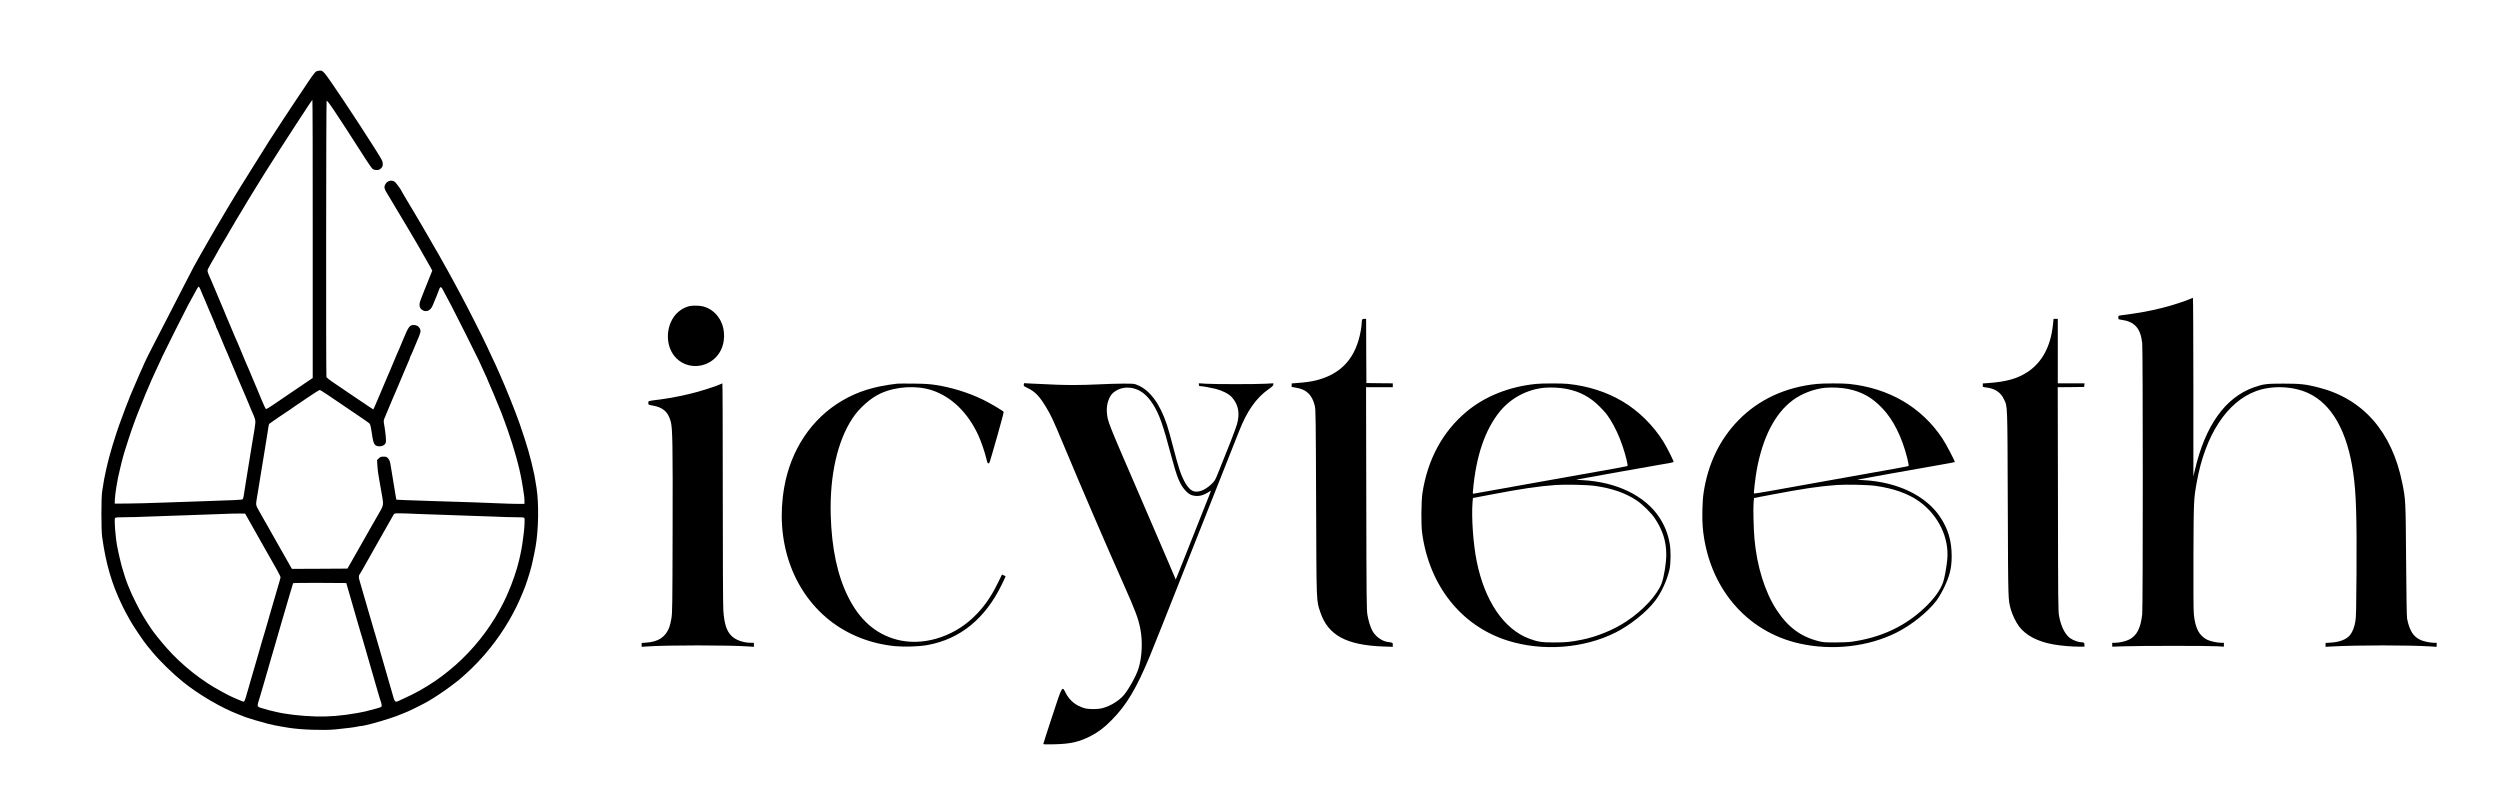
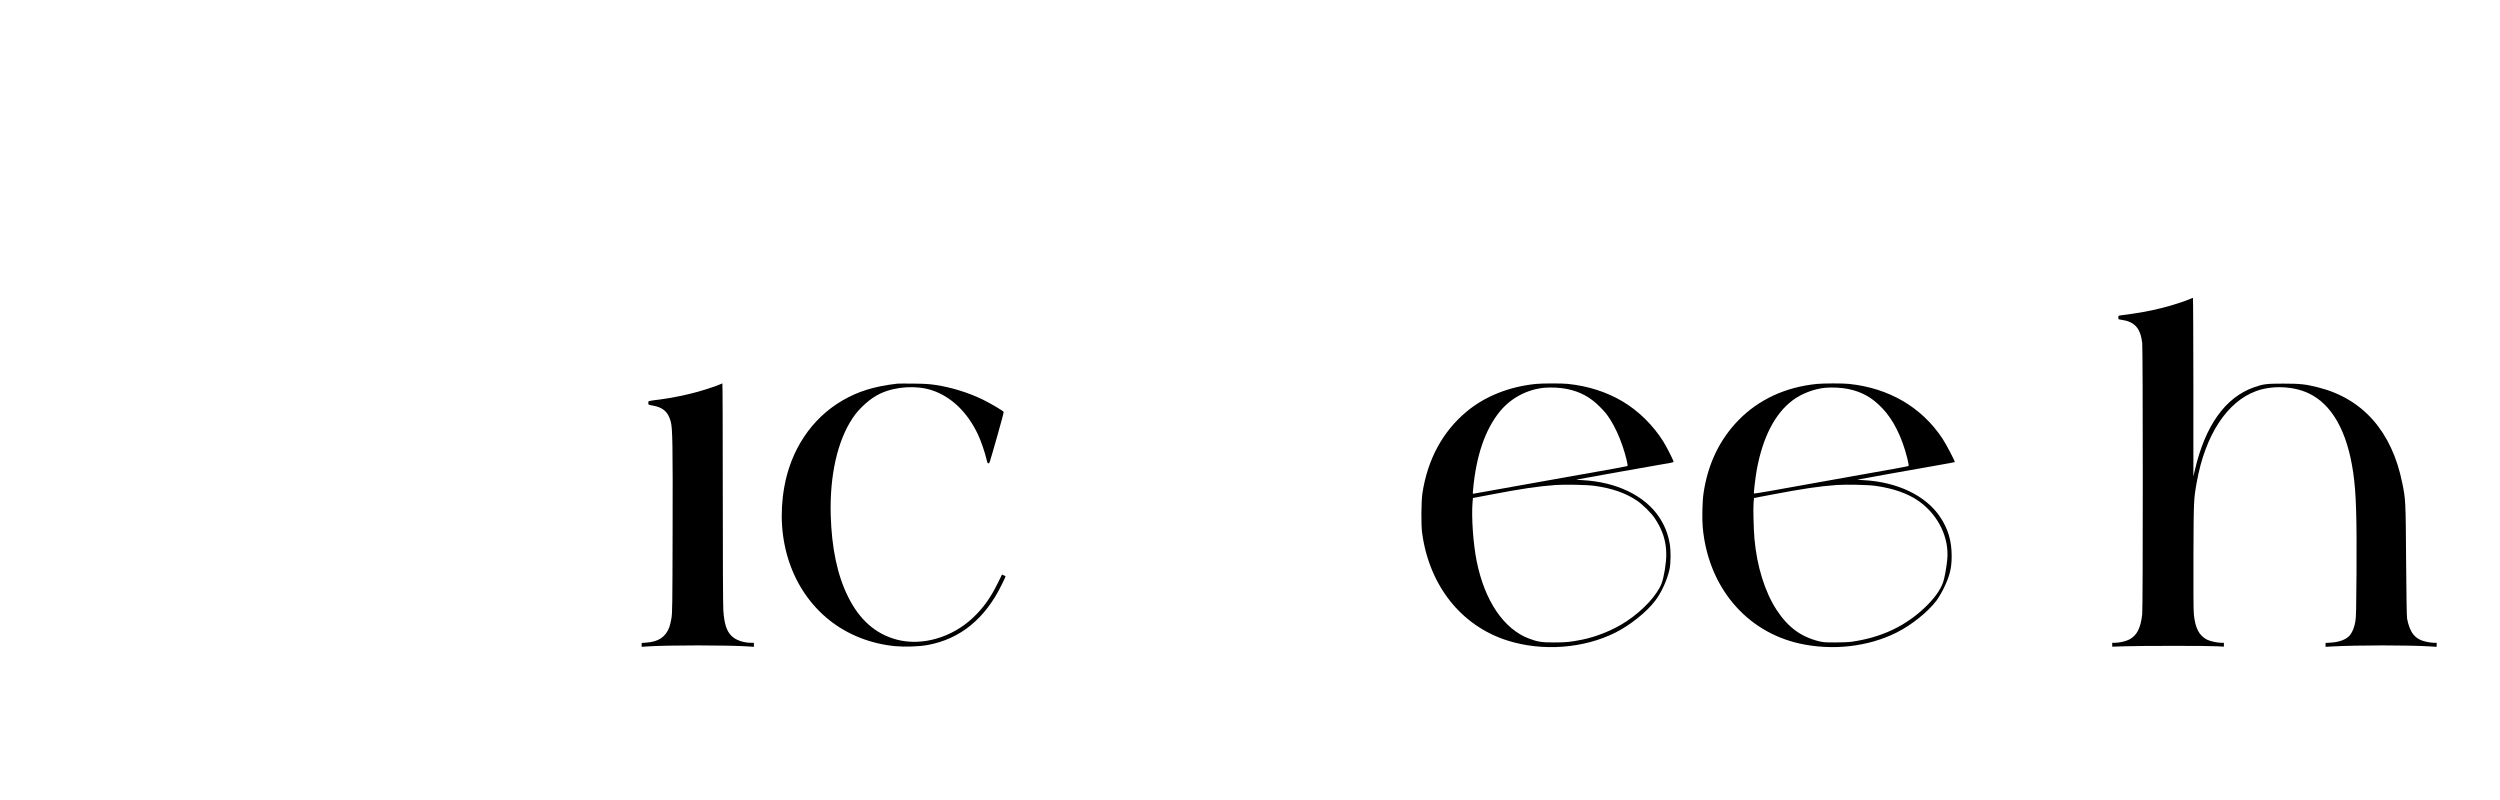
<svg xmlns="http://www.w3.org/2000/svg" version="1.0" width="4500pt" height="1440pt" viewBox="0 0 4500 1440" preserveAspectRatio="xMidYMid meet">
  <g transform="translate(0,1440) scale(0.1,-0.1)" fill="#000000" stroke="none">
-     <path d="M5690 13113 c-14 -9 -52 -55 -85 -102 -94 -138 -413 -615 -501 -751 -273 -418 -312 -479 -349 -542 -5 -9 -79 -126 -163 -260 -84 -134 -200 -319 -258 -413 -57 -93 -109 -177 -114 -185 -6 -8 -13 -22 -17 -30 -4 -8 -33 -56 -65 -107 -32 -51 -58 -94 -58 -96 0 -2 -43 -75 -95 -162 -52 -87 -95 -159 -95 -160 0 -2 -34 -60 -75 -130 -41 -69 -75 -128 -75 -130 0 -2 -27 -49 -60 -105 -33 -56 -60 -103 -60 -105 0 -2 -21 -38 -46 -81 -50 -84 -95 -170 -254 -479 -56 -110 -137 -267 -180 -350 -42 -82 -123 -240 -180 -350 -56 -110 -131 -254 -165 -320 -85 -162 -195 -382 -195 -389 0 -3 -13 -34 -29 -68 -15 -35 -41 -90 -56 -123 -15 -33 -35 -80 -45 -105 -10 -25 -29 -70 -43 -100 -14 -30 -35 -80 -47 -110 -12 -30 -31 -74 -41 -97 -11 -24 -19 -46 -19 -49 0 -3 -6 -20 -14 -37 -7 -18 -21 -52 -31 -77 -9 -25 -21 -54 -25 -65 -9 -23 -66 -176 -103 -280 -14 -38 -38 -108 -53 -155 -70 -220 -70 -220 -111 -365 -7 -27 -18 -63 -22 -80 -5 -16 -17 -61 -25 -100 -9 -38 -21 -90 -27 -115 -26 -113 -45 -214 -71 -390 -17 -117 -17 -683 0 -810 68 -494 176 -859 367 -1250 46 -93 67 -133 136 -256 58 -105 245 -381 309 -458 10 -12 52 -63 94 -114 130 -157 366 -388 546 -533 288 -233 691 -469 1005 -589 43 -16 111 -43 130 -51 44 -17 293 -91 405 -119 63 -16 174 -39 240 -49 36 -6 92 -15 125 -21 214 -35 628 -50 837 -30 185 18 372 42 402 51 16 5 38 9 50 9 55 -1 325 70 537 141 119 39 141 48 216 80 24 11 45 19 48 19 16 0 313 145 400 195 133 76 304 190 434 288 80 60 150 114 156 121 7 6 43 38 81 71 153 132 337 326 474 500 249 314 437 636 580 990 17 44 36 89 40 100 13 30 70 203 87 265 31 113 35 126 42 160 16 68 49 226 60 290 55 308 63 782 19 1065 -34 220 -38 238 -79 408 -5 20 -13 54 -18 75 -5 20 -16 64 -26 97 -9 33 -20 74 -24 90 -18 69 -100 326 -156 485 -83 235 -242 632 -357 890 -85 192 -76 172 -144 315 -31 66 -70 149 -86 185 -66 145 -373 750 -466 920 -27 50 -66 121 -137 255 -46 85 -58 108 -103 188 -10 17 -34 59 -52 92 -18 33 -41 74 -50 90 -9 17 -32 57 -50 90 -18 33 -36 65 -40 70 -4 6 -18 28 -30 50 -44 79 -254 442 -313 540 -33 55 -67 114 -77 130 -9 17 -63 106 -119 199 -55 93 -101 170 -101 172 0 15 -94 145 -119 167 -56 46 -140 26 -176 -42 -27 -54 -21 -77 59 -206 27 -44 61 -100 75 -125 14 -25 49 -82 76 -128 28 -45 55 -90 60 -100 6 -9 54 -91 109 -182 54 -91 115 -194 136 -230 21 -36 68 -116 104 -178 36 -63 66 -115 66 -117 0 -2 20 -37 45 -79 24 -42 61 -105 80 -141 l36 -66 -71 -177 c-39 -97 -75 -186 -79 -197 -10 -22 -33 -81 -62 -160 -33 -88 -19 -149 42 -181 68 -35 135 -5 174 80 23 49 117 283 129 319 8 26 33 21 48 -10 20 -40 124 -236 166 -313 50 -91 461 -912 495 -987 15 -34 45 -99 66 -145 61 -131 91 -198 91 -203 0 -2 15 -36 33 -77 28 -60 83 -193 202 -483 6 -16 18 -46 25 -65 6 -19 16 -44 20 -55 5 -11 20 -53 34 -92 14 -40 37 -103 50 -140 47 -130 110 -332 147 -468 12 -44 26 -96 31 -115 30 -111 68 -293 89 -430 25 -158 29 -188 29 -242 l0 -58 -117 0 c-65 0 -219 4 -343 10 -240 11 -644 25 -1195 41 -187 6 -410 13 -495 17 l-154 7 -8 35 c-4 19 -12 64 -17 100 -10 68 -31 198 -82 499 -10 57 -20 83 -42 108 -26 30 -34 33 -84 33 -48 0 -58 -4 -85 -31 l-31 -30 6 -97 c3 -53 10 -122 16 -152 6 -30 15 -84 20 -120 12 -76 37 -220 53 -302 22 -120 17 -154 -38 -248 -28 -47 -91 -157 -141 -245 -224 -396 -321 -568 -383 -675 l-66 -115 -500 -3 -499 -2 -19 32 c-11 18 -56 98 -101 178 -45 80 -92 163 -105 185 -12 22 -51 90 -85 150 -34 61 -71 126 -82 145 -11 19 -35 62 -53 95 -18 33 -53 93 -77 133 -24 41 -43 75 -43 77 0 1 -18 34 -40 71 -45 77 -47 94 -25 215 17 96 28 162 50 304 9 55 20 125 25 155 22 126 52 309 60 365 5 33 16 103 25 155 8 52 20 122 25 155 5 33 13 88 19 122 5 34 12 66 15 71 5 8 331 232 374 257 9 6 19 12 22 15 3 3 32 24 65 46 33 22 144 97 247 167 103 70 194 127 203 127 8 0 65 -35 127 -77 154 -105 337 -229 560 -379 102 -69 195 -134 206 -144 18 -18 25 -45 53 -230 22 -147 47 -183 128 -184 57 -1 100 24 115 67 10 29 -2 170 -27 312 -15 84 -15 86 14 150 9 22 45 108 79 190 34 83 71 170 82 195 11 25 27 61 35 80 28 67 31 75 51 120 11 25 47 113 82 195 34 83 75 178 91 213 16 35 29 69 29 76 0 6 4 16 8 21 5 6 28 57 52 115 23 58 50 123 60 145 75 172 81 195 56 244 -21 40 -59 61 -110 61 -70 0 -95 -33 -181 -242 -41 -97 -80 -191 -88 -210 -8 -18 -24 -53 -35 -78 -11 -25 -41 -97 -67 -160 -26 -63 -56 -135 -67 -160 -11 -25 -27 -61 -35 -80 -28 -67 -31 -75 -51 -120 -11 -25 -47 -112 -82 -195 -34 -82 -75 -178 -91 -212 l-28 -63 -78 50 c-43 28 -190 128 -328 221 -137 94 -291 198 -342 232 -51 34 -94 71 -97 82 -9 31 -6 4947 3 4969 9 24 147 -180 712 -1062 50 -78 102 -151 116 -162 18 -14 41 -20 74 -20 40 0 52 5 78 31 26 26 31 38 31 80 0 46 -9 64 -153 292 -318 502 -823 1261 -888 1331 -47 51 -54 56 -93 55 -22 0 -52 -8 -66 -16z m-61 -3015 l0 -2503 -47 -30 c-48 -32 -297 -200 -522 -354 -260 -178 -264 -180 -277 -168 -6 7 -23 41 -38 77 -15 36 -38 89 -51 118 -13 29 -24 55 -24 58 0 3 -9 24 -19 47 -11 23 -47 110 -81 192 -34 83 -71 170 -82 195 -11 25 -24 54 -28 65 -5 11 -18 40 -29 65 -10 25 -47 113 -81 195 -34 83 -71 169 -81 193 -11 23 -27 61 -38 85 -10 23 -47 110 -81 192 -34 83 -70 169 -81 192 -10 23 -19 44 -19 47 0 3 -11 29 -24 58 -13 29 -52 121 -86 203 -35 83 -71 170 -82 195 -20 45 -24 55 -51 120 -8 19 -26 60 -39 90 -35 76 -39 102 -24 130 23 46 79 144 123 218 24 41 43 75 43 78 0 2 13 25 28 51 16 27 48 82 72 123 24 41 61 103 82 137 21 34 38 65 38 67 0 2 23 41 50 85 28 44 50 83 50 86 0 3 19 35 43 72 24 38 55 88 69 113 67 119 483 794 558 905 15 22 78 121 140 220 62 99 192 299 288 445 96 146 200 304 231 352 31 48 59 87 64 87 4 1 7 -1125 6 -2501z m-2025 -900 c10 -24 21 -52 26 -63 5 -11 15 -36 23 -55 8 -19 24 -55 35 -80 11 -25 47 -112 82 -195 34 -82 75 -178 91 -213 16 -35 29 -69 29 -76 0 -6 4 -16 9 -22 4 -5 39 -83 76 -174 37 -91 76 -184 86 -207 11 -24 27 -62 38 -85 10 -24 51 -122 91 -218 40 -96 81 -195 92 -220 45 -102 58 -131 118 -275 34 -82 70 -169 81 -192 10 -23 19 -44 19 -47 0 -3 11 -29 24 -58 72 -159 78 -178 71 -242 -3 -34 -10 -83 -15 -111 -5 -27 -16 -95 -25 -150 -9 -55 -20 -125 -26 -155 -29 -176 -52 -312 -59 -365 -5 -33 -16 -103 -25 -155 -9 -52 -20 -122 -25 -155 -10 -66 -25 -157 -35 -222 -4 -24 -13 -47 -19 -51 -11 -9 -148 -16 -646 -32 -151 -5 -491 -17 -755 -26 -264 -10 -574 -18 -690 -18 l-210 -1 3 80 c2 44 14 145 28 225 24 147 29 168 65 320 11 47 24 101 29 120 22 96 84 299 132 440 16 47 38 112 49 145 18 56 80 224 99 270 5 11 27 67 50 125 43 110 48 122 74 182 9 20 16 39 16 42 0 3 14 36 31 73 17 38 39 88 49 113 17 44 66 154 95 215 14 29 76 163 146 315 40 88 410 825 446 890 14 25 43 79 65 120 105 197 125 230 137 230 4 0 15 -19 25 -42z m848 -4113 c48 -85 60 -105 178 -315 51 -91 101 -178 110 -195 221 -384 310 -547 310 -563 0 -8 -5 -29 -10 -46 -6 -17 -33 -110 -60 -206 -48 -166 -62 -216 -124 -425 -15 -49 -32 -108 -37 -130 -6 -22 -15 -51 -19 -65 -9 -27 -26 -87 -54 -185 -10 -33 -21 -71 -26 -85 -4 -14 -13 -43 -19 -65 -5 -22 -22 -78 -35 -125 -14 -47 -37 -125 -51 -175 -24 -85 -39 -137 -100 -343 -14 -48 -31 -105 -36 -127 -6 -22 -15 -51 -19 -65 -5 -14 -16 -52 -25 -85 -26 -92 -36 -115 -52 -115 -14 0 -224 91 -278 120 -16 9 -75 41 -130 70 -343 182 -707 472 -974 775 -109 124 -232 277 -281 350 -70 105 -94 143 -147 231 -33 55 -92 163 -129 240 -67 134 -85 174 -119 259 -9 22 -20 49 -25 60 -24 55 -90 259 -111 340 -32 127 -48 198 -58 245 -6 30 -15 78 -21 105 -31 154 -57 490 -39 511 9 11 48 14 178 14 91 0 263 4 381 10 118 5 442 17 720 25 278 9 582 20 675 24 94 5 219 8 279 7 l108 -1 40 -70z m3038 65 c113 -5 437 -16 720 -25 283 -9 607 -20 720 -25 113 -6 271 -10 352 -10 107 0 149 -3 155 -12 23 -38 -20 -445 -72 -668 -9 -41 -21 -91 -25 -110 -33 -146 -127 -419 -191 -558 -16 -35 -29 -66 -29 -68 0 -3 -24 -53 -53 -112 -381 -768 -1024 -1389 -1792 -1732 -27 -12 -68 -31 -89 -41 -79 -38 -79 -38 -136 171 -5 19 -21 73 -35 120 -14 47 -47 164 -75 260 -28 96 -61 213 -75 260 -14 47 -31 103 -36 125 -6 22 -15 51 -19 65 -11 34 -38 127 -51 175 -6 22 -17 58 -24 80 -7 22 -18 60 -25 85 -7 25 -16 56 -20 70 -9 26 -33 111 -50 170 -47 164 -162 561 -170 586 -13 38 -13 87 -1 99 6 6 36 57 69 115 109 194 261 464 299 530 12 19 69 121 128 225 59 105 114 200 121 213 13 20 22 22 107 22 50 0 184 -4 297 -10z m-1244 -1290 c8 -25 36 -124 64 -220 28 -96 61 -213 75 -260 14 -47 31 -103 36 -125 6 -22 15 -51 19 -65 9 -27 26 -87 54 -185 10 -33 21 -71 26 -85 4 -14 13 -43 19 -65 5 -22 22 -78 36 -125 14 -47 47 -164 75 -260 28 -96 61 -213 75 -260 14 -47 31 -103 36 -125 6 -22 15 -51 19 -65 9 -28 29 -96 54 -185 10 -33 22 -70 27 -83 5 -13 9 -36 9 -51 0 -27 -4 -29 -97 -55 -183 -50 -232 -62 -333 -79 -285 -51 -526 -71 -765 -63 -262 8 -535 40 -720 85 -22 6 -69 17 -105 25 -36 9 -99 27 -140 40 -89 28 -88 22 -35 191 7 22 18 58 24 80 14 51 41 143 51 175 4 14 16 52 25 85 9 33 25 89 36 125 10 36 41 144 69 240 28 96 62 213 76 260 13 47 30 103 36 125 6 22 16 58 23 80 7 22 18 60 25 85 7 25 16 56 20 70 11 33 38 126 50 170 5 19 21 73 35 120 14 47 48 163 76 259 27 96 52 179 55 183 3 5 219 7 481 6 l476 -3 13 -45z" />
    <path d="M39420 9018 c-80 -37 -321 -115 -485 -156 -230 -59 -472 -103 -752 -137 -52 -7 -53 -7 -53 -40 0 -33 2 -34 48 -40 244 -32 351 -150 382 -420 13 -122 14 -4755 0 -4880 -28 -251 -94 -381 -229 -454 -64 -34 -180 -61 -262 -61 l-49 0 0 -35 0 -35 228 7 c293 10 1511 10 1665 0 l117 -7 0 35 0 35 -50 0 c-73 0 -196 28 -253 56 -144 74 -213 207 -238 459 -7 72 -9 433 -7 1050 4 1004 5 1022 59 1322 151 850 543 1451 1070 1644 284 104 658 90 933 -35 429 -196 707 -688 815 -1441 51 -355 65 -790 58 -1820 -4 -646 -7 -774 -21 -855 -18 -100 -49 -181 -93 -238 -59 -78 -186 -129 -345 -139 l-98 -6 0 -35 0 -35 123 7 c463 25 1378 25 1770 0 l107 -7 0 37 0 36 -50 0 c-28 0 -85 7 -127 16 -208 43 -302 153 -355 416 -7 34 -13 412 -18 1053 -8 1089 -8 1089 -70 1395 -185 917 -704 1510 -1501 1714 -235 60 -330 71 -639 71 -302 0 -360 -7 -530 -67 -516 -182 -879 -693 -1064 -1498 l-25 -105 0 1608 c-1 884 -4 1607 -8 1606 -5 0 -28 -10 -53 -21z" />
-     <path d="M12410 8890 c-113 -27 -217 -100 -284 -198 -158 -232 -134 -567 55 -747 222 -212 589 -166 763 97 115 173 120 431 11 613 -72 119 -173 196 -300 230 -63 16 -187 18 -245 5z" />
-     <path d="M24516 8638 c-3 -13 -6 -39 -6 -59 0 -20 -7 -76 -15 -125 -85 -491 -345 -784 -800 -899 -93 -24 -205 -39 -357 -50 l-88 -7 0 -32 0 -31 76 -13 c190 -30 293 -129 341 -329 15 -61 18 -228 23 -1733 7 -1855 3 -1760 76 -1980 137 -413 467 -593 1132 -617 l172 -6 0 36 c0 40 0 40 -92 52 -107 14 -227 104 -281 211 -33 66 -65 170 -84 279 -14 80 -17 310 -20 2093 l-4 2002 241 0 240 0 0 35 0 35 -237 2 -238 3 -3 578 -2 577 -34 0 c-26 0 -35 -5 -40 -22z" />
-     <path d="M36952 8547 c-41 -386 -197 -673 -458 -844 -186 -121 -382 -175 -716 -199 l-88 -6 0 -33 c0 -32 0 -32 61 -39 155 -18 262 -88 319 -211 67 -141 63 -35 70 -1890 7 -1802 5 -1708 56 -1898 24 -89 93 -232 147 -303 123 -162 336 -274 617 -323 132 -24 331 -41 466 -41 l94 0 0 34 c0 37 -12 46 -60 46 -50 0 -147 36 -199 74 -92 68 -163 210 -198 399 -16 85 -18 251 -20 2104 l-4 2013 238 2 238 3 3 33 3 32 -240 0 -241 0 0 580 0 580 -38 0 -38 0 -12 -113z" />
    <path d="M12969 7485 c-43 -23 -284 -103 -439 -145 -193 -53 -452 -105 -652 -131 -224 -28 -208 -24 -208 -62 0 -33 0 -33 69 -45 196 -33 289 -115 336 -297 31 -119 36 -431 32 -1945 -3 -1358 -5 -1494 -21 -1589 -9 -57 -27 -129 -38 -160 -65 -175 -194 -262 -410 -278 l-88 -6 0 -35 0 -35 98 7 c355 25 1462 25 1825 0 l97 -7 0 36 0 37 -57 0 c-137 1 -276 51 -350 128 -86 88 -127 218 -143 455 -6 84 -10 942 -10 2115 0 1084 -3 1972 -7 1972 -5 -1 -20 -7 -34 -15z" />
    <path d="M16150 7494 c-410 -47 -706 -138 -995 -308 -547 -322 -921 -883 -1039 -1558 -167 -951 141 -1855 813 -2391 329 -262 741 -425 1184 -468 172 -16 437 -7 586 21 582 107 1030 471 1327 1076 41 83 74 154 74 158 0 4 -14 13 -32 20 l-32 14 -77 -156 c-126 -258 -259 -444 -440 -616 -385 -366 -932 -522 -1389 -396 -374 103 -658 354 -863 765 -194 389 -297 874 -314 1475 -19 712 120 1331 394 1744 123 185 326 364 505 445 277 126 650 148 927 55 346 -116 635 -394 824 -794 53 -112 123 -315 153 -442 14 -61 21 -78 35 -78 21 0 9 -38 169 524 61 214 109 394 106 401 -7 19 -246 160 -381 225 -257 124 -558 217 -841 260 -109 17 -195 23 -399 25 -143 2 -276 1 -295 -1z" />
-     <path d="M18428 7477 c-5 -24 1 -29 66 -60 135 -64 216 -148 333 -342 92 -152 127 -227 308 -660 351 -840 767 -1806 1084 -2518 224 -505 266 -616 306 -812 46 -229 32 -523 -35 -727 -46 -138 -165 -352 -258 -466 -85 -102 -239 -198 -382 -237 -89 -25 -254 -25 -335 -1 -150 45 -262 136 -330 269 -69 134 -58 153 -244 -412 -89 -269 -161 -495 -161 -501 0 -10 48 -11 208 -7 288 8 437 42 645 149 137 70 242 150 377 287 267 269 445 567 687 1151 64 155 357 889 672 1689 93 234 329 831 525 1326 197 495 380 959 408 1030 142 364 308 601 528 756 69 49 90 69 90 87 l0 23 -137 -8 c-178 -10 -910 -10 -1075 0 l-128 8 0 -26 c0 -20 5 -25 24 -25 35 0 190 -28 281 -50 117 -30 234 -90 287 -148 120 -134 150 -293 93 -490 -27 -93 -171 -463 -342 -882 -52 -128 -58 -138 -121 -198 -121 -114 -249 -158 -338 -116 -81 39 -165 176 -234 383 -22 64 -73 247 -114 407 -41 160 -91 339 -111 397 -126 379 -304 620 -525 714 -64 28 -68 28 -270 28 -113 -1 -305 -6 -427 -13 -122 -7 -327 -12 -455 -12 -210 0 -348 5 -764 26 l-131 7 -5 -26z m2011 -78 c121 -42 215 -123 307 -264 118 -181 186 -371 339 -950 99 -372 152 -502 247 -609 60 -68 112 -96 188 -103 71 -7 146 14 220 61 30 19 56 33 57 32 2 -1 -50 -135 -116 -297 -65 -162 -195 -490 -289 -729 -95 -239 -185 -466 -200 -503 l-29 -68 -148 348 c-81 191 -315 735 -520 1208 -568 1313 -558 1287 -572 1463 -9 130 38 276 112 340 106 94 259 120 404 71z" />
    <path d="M27645 7489 c-483 -49 -920 -224 -1250 -501 -428 -358 -698 -858 -791 -1463 -22 -147 -26 -565 -6 -715 127 -949 702 -1675 1537 -1940 629 -199 1371 -144 1946 145 268 136 562 372 714 574 114 151 212 368 256 561 24 107 26 338 4 463 -31 178 -91 329 -190 478 -258 387 -766 633 -1376 666 -66 3 -118 7 -117 9 3 3 1240 224 1533 274 253 43 227 33 209 78 -31 74 -123 251 -173 332 -182 293 -450 557 -739 727 -291 171 -615 274 -982 313 -111 11 -460 11 -575 -1z m558 -90 c240 -48 426 -149 599 -326 97 -99 113 -118 183 -226 80 -124 165 -307 223 -482 58 -174 99 -343 86 -354 -5 -4 -362 -70 -794 -145 -432 -76 -904 -160 -1050 -187 -146 -27 -407 -74 -580 -104 -173 -30 -326 -57 -339 -60 -23 -6 -23 -6 -16 67 55 613 216 1083 482 1411 197 241 487 396 798 427 121 11 289 3 408 -21z m497 -1744 c314 -43 559 -128 765 -266 102 -69 258 -223 322 -319 142 -213 207 -419 206 -655 0 -151 -42 -407 -84 -516 -82 -212 -330 -481 -629 -681 -226 -151 -534 -279 -803 -332 -205 -42 -294 -50 -507 -50 -222 0 -291 11 -446 69 -456 171 -801 681 -944 1395 -63 311 -96 795 -74 1062 l7 74 326 62 c554 106 847 149 1161 172 173 12 561 4 700 -15z" />
    <path d="M32700 7489 c-566 -58 -1047 -282 -1410 -655 -339 -349 -549 -789 -626 -1309 -22 -147 -29 -455 -15 -615 95 -1064 773 -1878 1745 -2094 588 -131 1232 -58 1740 196 274 137 566 371 723 578 35 47 92 143 127 215 111 227 146 365 146 585 0 274 -64 491 -210 708 -255 381 -766 626 -1371 659 -66 3 -118 7 -117 9 3 3 1077 195 1496 268 139 24 255 46 258 48 9 10 -158 329 -225 429 -376 563 -962 904 -1681 979 -113 12 -460 11 -580 -1z m563 -90 c248 -50 428 -150 613 -341 202 -209 358 -520 455 -906 20 -81 29 -135 23 -140 -5 -5 -362 -71 -794 -146 -432 -76 -915 -162 -1075 -192 -417 -77 -909 -163 -914 -158 -7 6 29 311 50 423 107 588 326 1013 643 1253 160 121 385 208 591 228 121 11 289 3 408 -21z m492 -1744 c323 -44 592 -139 787 -278 350 -250 548 -660 508 -1055 -16 -152 -48 -327 -74 -402 -49 -141 -159 -294 -325 -452 -362 -344 -790 -544 -1326 -620 -49 -7 -182 -12 -295 -12 -177 0 -217 3 -291 22 -324 81 -556 252 -759 562 -212 324 -357 788 -400 1285 -15 179 -24 527 -16 636 l8 95 326 62 c556 106 849 149 1162 172 170 12 560 4 695 -15z" />
  </g>
</svg>